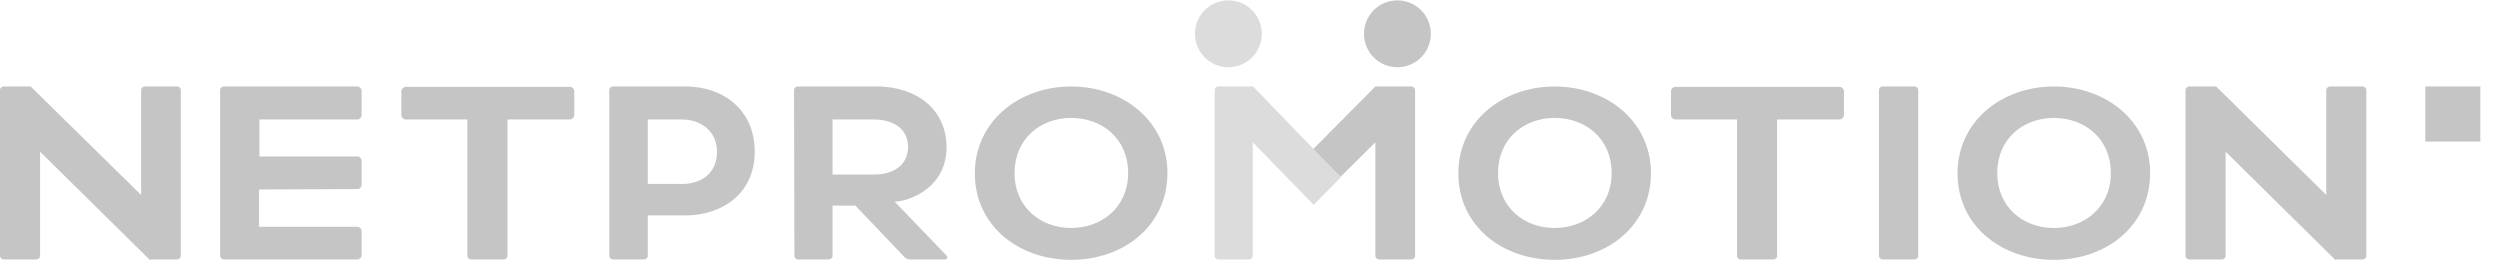
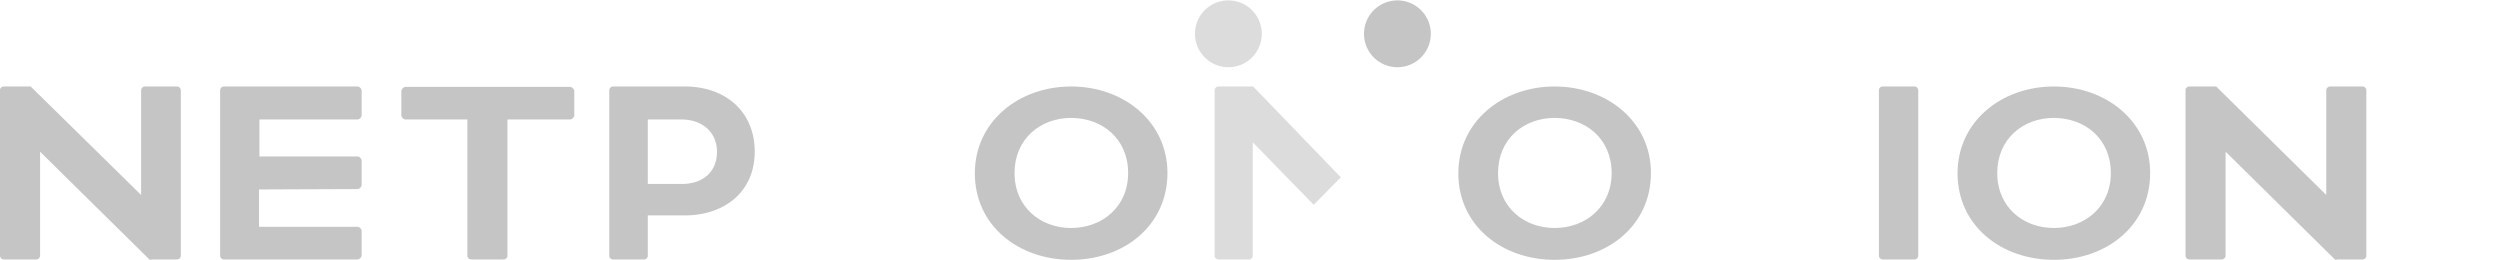
<svg xmlns="http://www.w3.org/2000/svg" id="netpromotion-logo" viewBox="0 0 636 66.1">
  <defs>
    <clipPath id="clip-path" transform="translate(-613.5 -362.4)">
-       <path d="M1230.5 384.4h14v14h-14z" fill="none" />
-     </clipPath>
+       </clipPath>
    <clipPath id="clip-path-2" transform="translate(-613.5 -362.4)">
      <path d="M1231.1 388.7a7 7 0 016.5-4.2 6.8 6.8 0 012.7.5 6.9 6.9 0 013.7 3.7 6.7 6.7 0 01.5 2.7 6.8 6.8 0 01-.5 2.8 7.2 7.2 0 01-1.5 2.3 6.9 6.9 0 01-5 2 7 7 0 01-2.7-.6 6.9 6.9 0 01-2.2-1.4 7.1 7.1 0 01-1.5-2.3 7 7 0 01-.6-2.8 6.8 6.8 0 01.6-2.7zm1.1 5.1a5.8 5.8 0 001.3 2 5.7 5.7 0 001.8 1.2 5.6 5.6 0 002.3.4 5.5 5.5 0 002.2-.4 5.9 5.9 0 001.8-1.3 6 6 0 001.2-1.9 6.4 6.4 0 00.5-2.4 6.3 6.3 0 00-.5-2.3 5.7 5.7 0 00-3-3.2 5.5 5.5 0 00-2.2-.4 5.6 5.6 0 00-2.3.4 5.7 5.7 0 00-3 3.2 6 6 0 00-.4 2.3 6.2 6.2 0 00.3 2.4zm5.8-6.4a3.3 3.3 0 012.1.5 2.2 2.2 0 01.7 1.8 2 2 0 01-.6 1.6 2.7 2.7 0 01-1.5.6l2.3 3.7h-1.3l-2.2-3.6h-1.4v3.6h-1.3v-8.2zm-.6 3.6h.8a2 2 0 00.7-.2 1 1 0 00.5-.4 1.4 1.4 0 00.2-.7 1.2 1.2 0 00-.2-.7 1.2 1.2 0 00-.4-.4 2 2 0 00-.6-.1 4.7 4.7 0 00-.6 0h-1.7v2.5z" clip-rule="evenodd" fill="none" />
    </clipPath>
    <style>.cls-4{clip-path:url(#clip-path)}.cls-7,.cls-8{fill:#c5c5c5;fill-rule:evenodd}.cls-8{fill:#dcdcdc}</style>
  </defs>
  <g class="cls-4" id="path-14-rcopy" style="isolation:isolate">
    <g class="cls-4" clip-path="url(#clip-path-2)">
      <path class="cls-7" d="M612 17h24v24h-24z" />
    </g>
  </g>
  <path id="path-13N" class="cls-7" d="M1208 428.4h6.6a1 1 0 00.9-.8v-42.3a1 1 0 00-.9-.9h-8.3a1 1 0 00-1 1V412l-28-27.6h-6.9a1 1 0 00-.9.8v42.3a1 1 0 00.9.9h8.3a1 1 0 001-1V401l28 27.6z" transform="translate(-613.5 -362.4)" />
  <path id="path-12O" class="cls-7" d="M1160.5 406.4c0 13.4-11.1 22.1-24.5 22.1s-24.5-8.7-24.5-22c0-13.2 11.2-22.1 24.5-22.1s24.5 8.9 24.5 22m-38.9 0c0 8.7 6.6 14 14.4 14s14.5-5.3 14.5-14-6.6-14-14.5-14-14.4 5.4-14.4 14" transform="translate(-613.5 -362.4)" />
  <rect id="path-11I" class="cls-7" x="478" y="22" width="10" height="44" rx=".9" />
-   <path id="path-10T" class="cls-7" d="M1039.6 392.8a1.3 1.3 0 01-1-1v-6.3a1.3 1.3 0 011-1h42a1.3 1.3 0 011 1v6.3a1.3 1.3 0 01-1 1h-16v34.8a1 1 0 01-1 .8h-8.2a1 1 0 01-1-.8v-34.8z" transform="translate(-613.5 -362.4)" />
  <path id="path-9O" class="cls-7" d="M1033.5 406.4c0 13.4-11.1 22.1-24.5 22.1s-24.5-8.7-24.5-22c0-13.2 11.2-22.1 24.5-22.1s24.5 8.9 24.5 22m-38.9 0c0 8.7 6.6 14 14.4 14s14.5-5.3 14.5-14-6.6-14-14.5-14-14.4 5.4-14.4 14" transform="translate(-613.5 -362.4)" />
  <path id="path-8m2" class="cls-7" d="M960.5 371a8.5 8.5 0 108.5-8.5 8.5 8.5 0 00-8.5 8.5" transform="translate(-613.5 -362.4)" />
-   <path id="path-8m1" class="cls-7" d="M963.4 384.4h9.2a1 1 0 01.9 1v42.2a1 1 0 01-1 .8h-8.2a1 1 0 01-.9-.8v-29l-8.9 8.8-7-7z" transform="translate(-613.5 -362.4)" />
  <path id="path-7m2" class="cls-8" d="M934.5 371a8.5 8.5 0 11-8.5-8.5 8.5 8.5 0 018.5 8.5" transform="translate(-613.5 -362.4)" />
  <path id="path-7m1" class="cls-8" d="M932.3 384.4h-8.9a1 1 0 00-.9 1v42.2a1 1 0 00.9.8h8a1 1 0 00.8-.8v-29l15.5 15.9 6.9-7z" transform="translate(-613.5 -362.4)" />
  <path id="path-6O" class="cls-7" d="M910.5 406.4c0 13.4-11.1 22.1-24.5 22.1s-24.5-8.7-24.5-22c0-13.2 11.2-22.1 24.5-22.1s24.5 8.9 24.5 22m-38.9 0c0 8.7 6.6 14 14.4 14s14.5-5.3 14.5-14-6.6-14-14.5-14-14.4 5.4-14.4 14" transform="translate(-613.5 -362.4)" />
-   <path id="path-5R" class="cls-7" d="M815.5 385.3a1 1 0 01.9-.9h20c10.4 0 17.9 5.9 17.9 15.5 0 6.6-4 11.1-9.7 13.1a12.8 12.8 0 01-3.5.7l13 13.5a1 1 0 01.4.7c0 .3-.2.5-.6.5H845a2.2 2.2 0 01-1.5-.7l-12.4-13h-5.8v12.9a1 1 0 01-.9.8h-8a1 1 0 01-.8-.8zm9.8 7.5v14h10.4c5.4 0 8.8-2.6 8.8-7s-3.4-7-8.8-7z" transform="translate(-613.5 -362.4)" />
  <path id="path-4P" class="cls-7" d="M769.4 428.4a1 1 0 01-.9-.8v-42.3a1 1 0 01.9-.9h18.3c10.4 0 17.8 6.4 17.8 16.6s-7.7 16.2-17.8 16.2h-9.4v10.4a1 1 0 01-.9.8zm8.9-35.6v16.4h8.6c5.7 0 9-3.3 9-8.2s-3.7-8.2-9-8.2z" transform="translate(-613.5 -362.4)" />
  <path id="path-3T" class="cls-7" d="M716.6 392.8a1.3 1.3 0 01-1-1v-6.3a1.3 1.3 0 011-1h42a1.3 1.3 0 011 1v6.3a1.3 1.3 0 01-1 1h-16v34.8a1 1 0 01-1 .8h-8.2a1 1 0 01-1-.8v-34.8z" transform="translate(-613.5 -362.4)" />
  <path id="path-2E" class="cls-7" d="M679.4 410.6v9.5h25.1a1.2 1.2 0 011 1v6.3a1.2 1.2 0 01-1 1h-34a1 1 0 01-1-.9v-42.2a1 1 0 011-.9h34a1.2 1.2 0 011 1v6.4a1.2 1.2 0 01-1 1h-25v9.4h25a1.2 1.2 0 011 1v6.3a1.2 1.2 0 01-1 1z" transform="translate(-613.5 -362.4)" />
  <path id="path-1N" class="cls-7" d="M652 428.4h6.6a1 1 0 00.9-.8v-42.3a1 1 0 00-.9-.9h-8.3a1 1 0 00-.9 1V412l-28.1-27.6h-6.9a1 1 0 00-.9.8v42.3a1 1 0 001 .9h8.3a1 1 0 00.9-1V401l28 27.6z" transform="translate(-613.5 -362.4)" />
</svg>